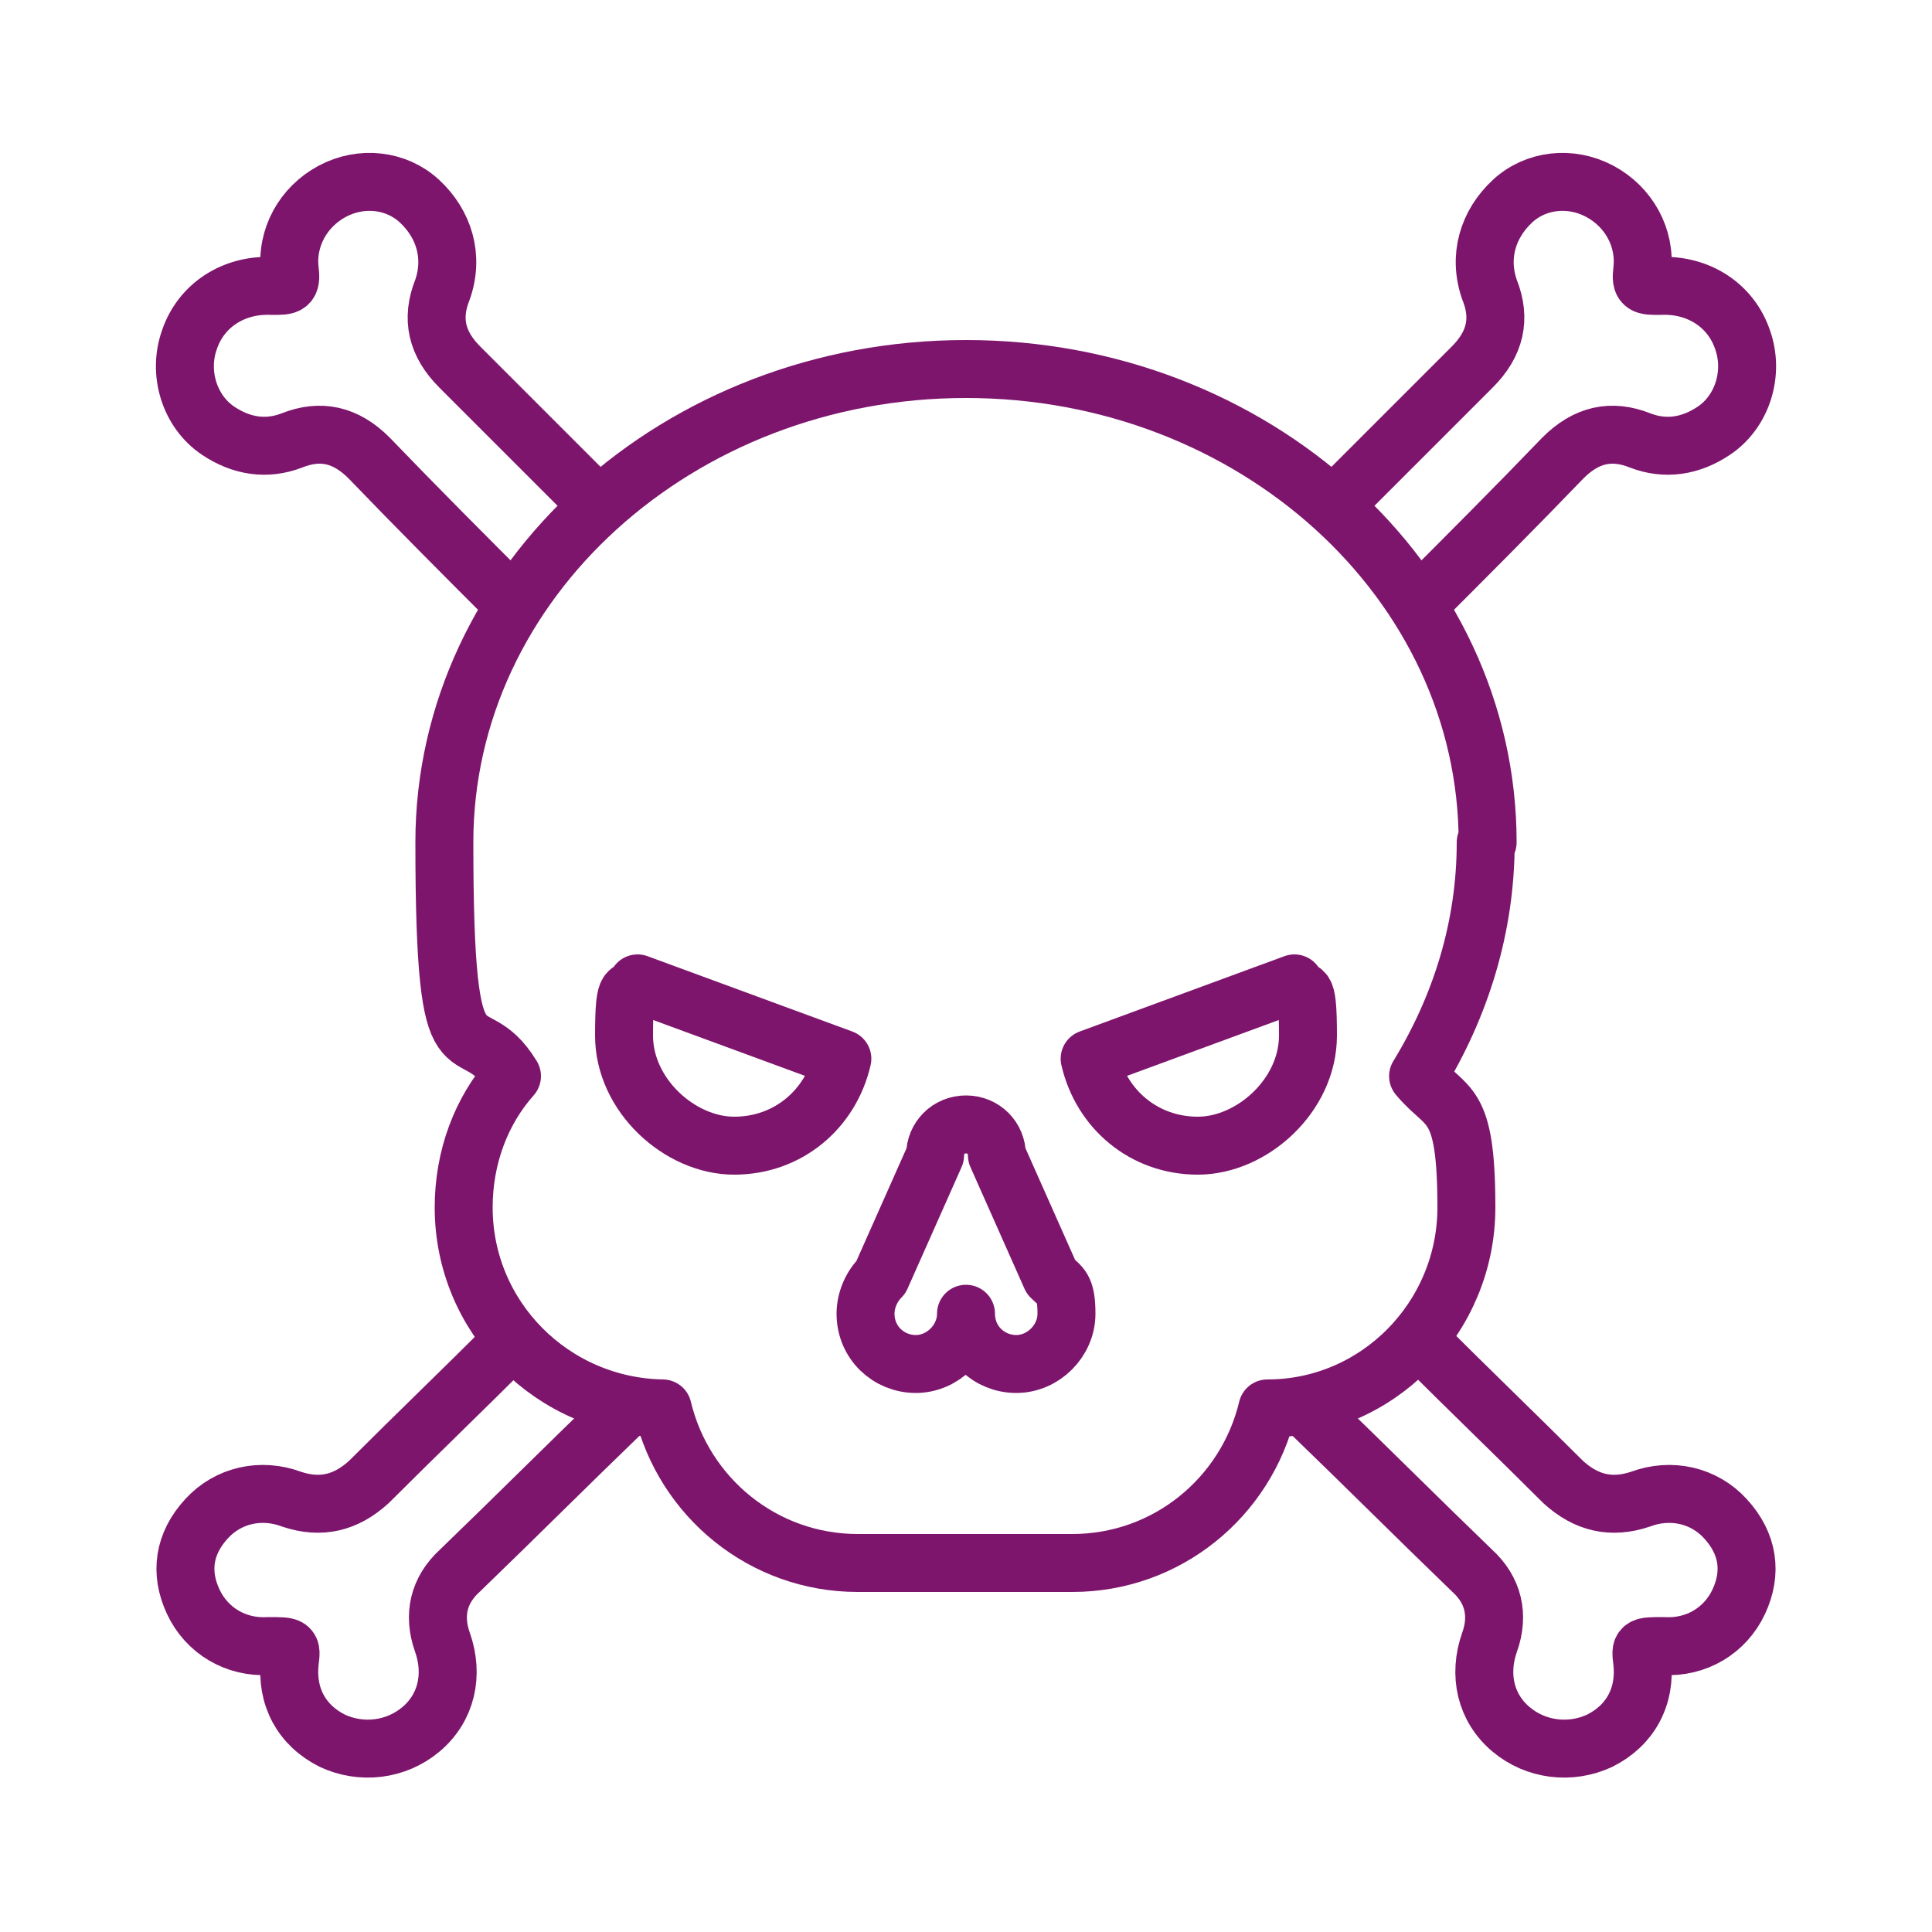
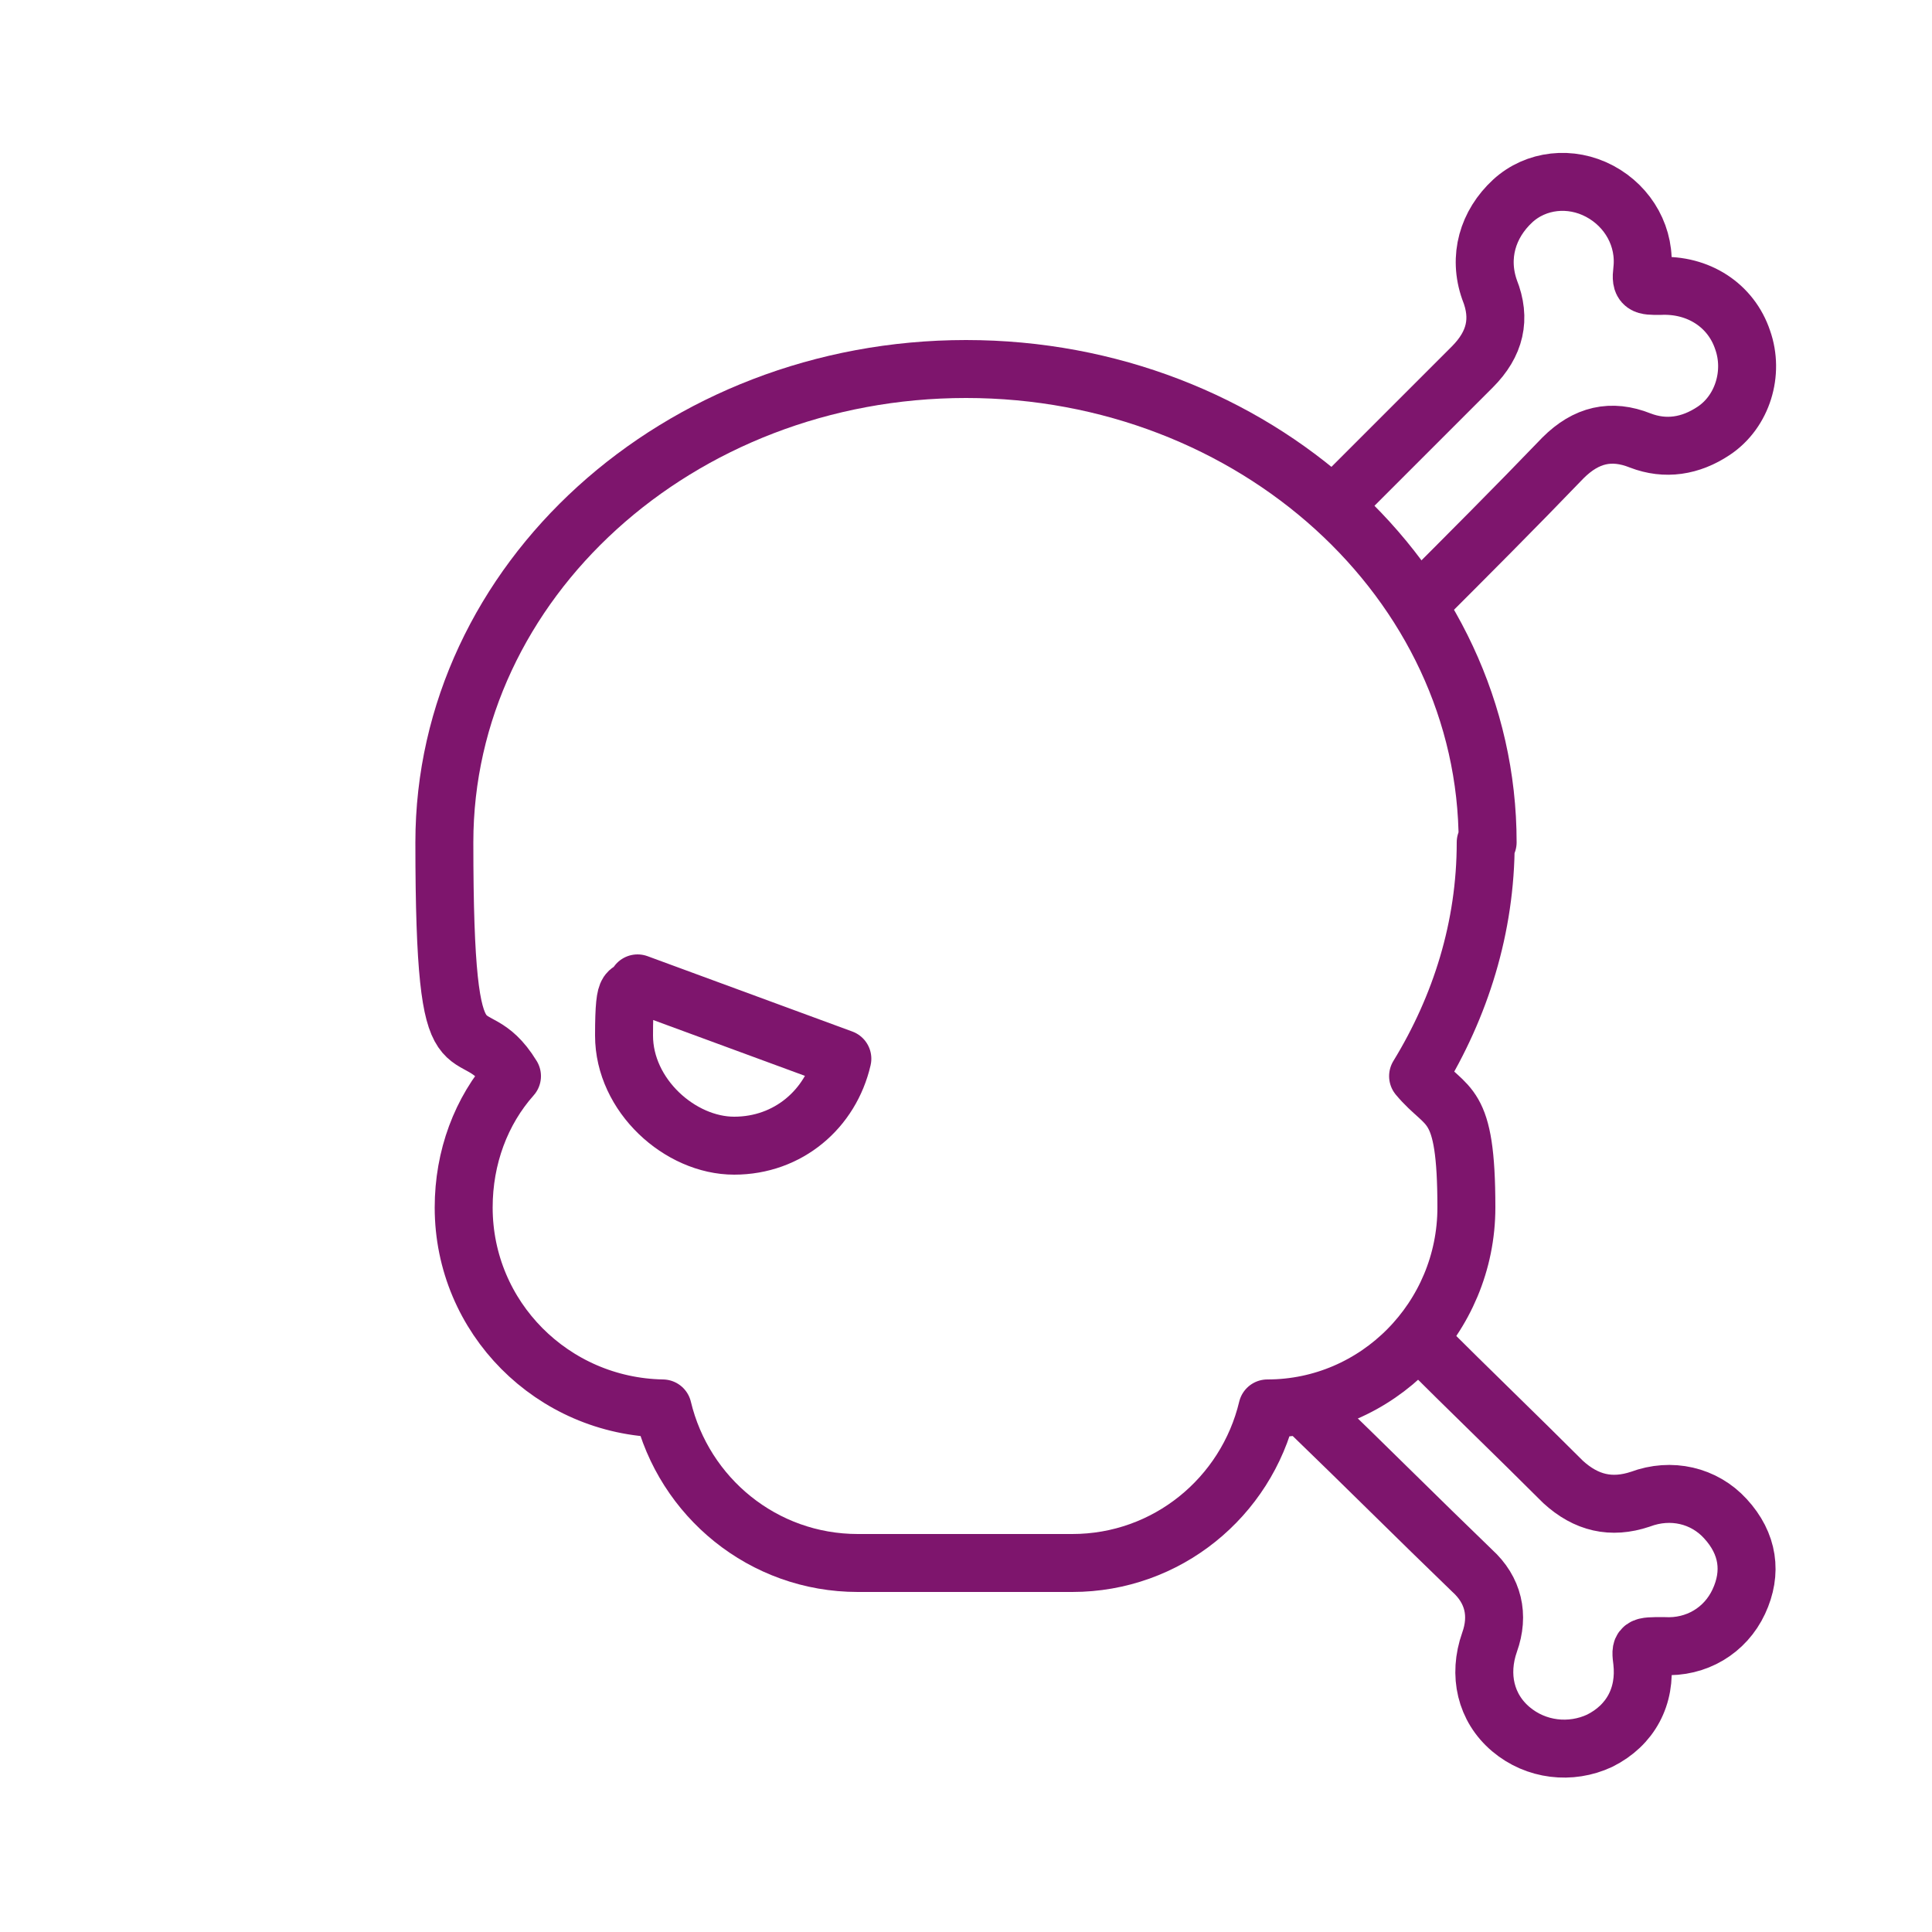
<svg xmlns="http://www.w3.org/2000/svg" version="1.1" viewBox="0 0 100 100">
  <defs>
    <clipPath id="clippath">
      <rect width="100" height="100" fill="none" />
    </clipPath>
  </defs>
  <g>
    <g id="Ebene_1">
      <g clip-path="url(#clippath)">
        <path d="M77,43.6c0-13.5-12.1-24.5-27-24.5s-27,11-27,24.5,1.3,8.5,3.5,12.1c-1.6,1.8-2.5,4.2-2.5,6.8,0,5.7,4.6,10.3,10.3,10.4,1.1,4.6,5.2,8,10.1,8h11.1c4.9,0,9-3.4,10.1-8,5.7,0,10.3-4.7,10.3-10.4s-1-5-2.5-6.8c2.2-3.6,3.5-7.7,3.5-12.1Z" fill="none" stroke="#7e156d" stroke-linecap="round" stroke-linejoin="round" stroke-width="3" />
-         <path d="M54.4,66.1l-2.8-6.3c0-.9-.7-1.6-1.6-1.6s-1.6.7-1.6,1.6l-2.8,6.3c-.5.5-.8,1.2-.8,1.9,0,1.5,1.2,2.6,2.6,2.6s2.6-1.2,2.6-2.6c0,1.5,1.2,2.6,2.6,2.6s2.6-1.2,2.6-2.6-.3-1.4-.8-1.9Z" fill="none" stroke="#7e156d" stroke-linecap="round" stroke-linejoin="round" stroke-width="3" />
        <path d="M73.4,31.3c2.5-2.5,5-5,7.5-7.6,1.2-1.2,2.5-1.5,4-.9,1.3.5,2.6.3,3.8-.5,1.5-1,2.1-3,1.5-4.7-.6-1.8-2.3-2.9-4.3-2.8-.8,0-1,0-.9-.8.2-1.7-.7-3.3-2.2-4.1-1.5-.8-3.3-.6-4.5.5-1.3,1.2-1.8,2.9-1.2,4.6.6,1.5.3,2.8-.9,4-2.4,2.4-4.7,4.7-7.1,7.1" fill="none" stroke="#7e156d" stroke-linecap="round" stroke-linejoin="round" stroke-width="3" />
        <path d="M73.6,69.5c2.4,2.4,4.9,4.8,7.3,7.2,1.2,1.1,2.5,1.4,4,.9,1.6-.6,3.3-.2,4.4,1,1.2,1.3,1.4,2.8.7,4.3-.7,1.5-2.2,2.4-3.9,2.3-1.2,0-1.2,0-1.1.8.2,1.8-.6,3.3-2.2,4.1-1.5.7-3.3.5-4.6-.6-1.3-1.1-1.7-2.8-1.1-4.5.5-1.4.2-2.7-.9-3.7-2.8-2.7-5.6-5.5-8.4-8.2" fill="none" stroke="#7e156d" stroke-linecap="round" stroke-linejoin="round" stroke-width="3" />
-         <path d="M26.6,31.3c-2.5-2.5-5-5-7.5-7.6-1.2-1.2-2.5-1.5-4-.9-1.3.5-2.6.3-3.8-.5-1.5-1-2.1-3-1.5-4.7.6-1.8,2.3-2.9,4.3-2.8.8,0,1,0,.9-.8-.2-1.7.7-3.3,2.2-4.1,1.5-.8,3.3-.6,4.5.5,1.3,1.2,1.8,2.9,1.2,4.6-.6,1.5-.3,2.8.9,4,2.4,2.4,4.7,4.7,7.1,7.1" fill="none" stroke="#7e156d" stroke-linecap="round" stroke-linejoin="round" stroke-width="3" />
-         <path d="M26.4,69.5c-2.4,2.4-4.9,4.8-7.3,7.2-1.2,1.1-2.5,1.4-4,.9-1.6-.6-3.3-.2-4.4,1-1.2,1.3-1.4,2.8-.7,4.3.7,1.5,2.2,2.4,3.9,2.3,1.2,0,1.2,0,1.1.8-.2,1.8.6,3.3,2.2,4.1,1.5.7,3.3.5,4.6-.6,1.3-1.1,1.7-2.8,1.1-4.5-.5-1.4-.2-2.7.9-3.7,2.8-2.7,5.6-5.5,8.4-8.2" fill="none" stroke="#7e156d" stroke-linecap="round" stroke-linejoin="round" stroke-width="3" />
-         <path d="M56.4,54.8c.6,2.6,2.8,4.5,5.6,4.5s5.7-2.6,5.7-5.7-.3-1.9-.7-2.7l-10.6,3.9Z" fill="none" stroke="#7e156d" stroke-linecap="round" stroke-linejoin="round" stroke-width="3" />
        <path d="M43.6,54.8c-.6,2.6-2.8,4.5-5.6,4.5s-5.7-2.6-5.7-5.7.3-1.9.7-2.7l10.6,3.9Z" fill="none" stroke="#7e156d" stroke-linecap="round" stroke-linejoin="round" stroke-width="3" />
      </g>
    </g>
  </g>
</svg>